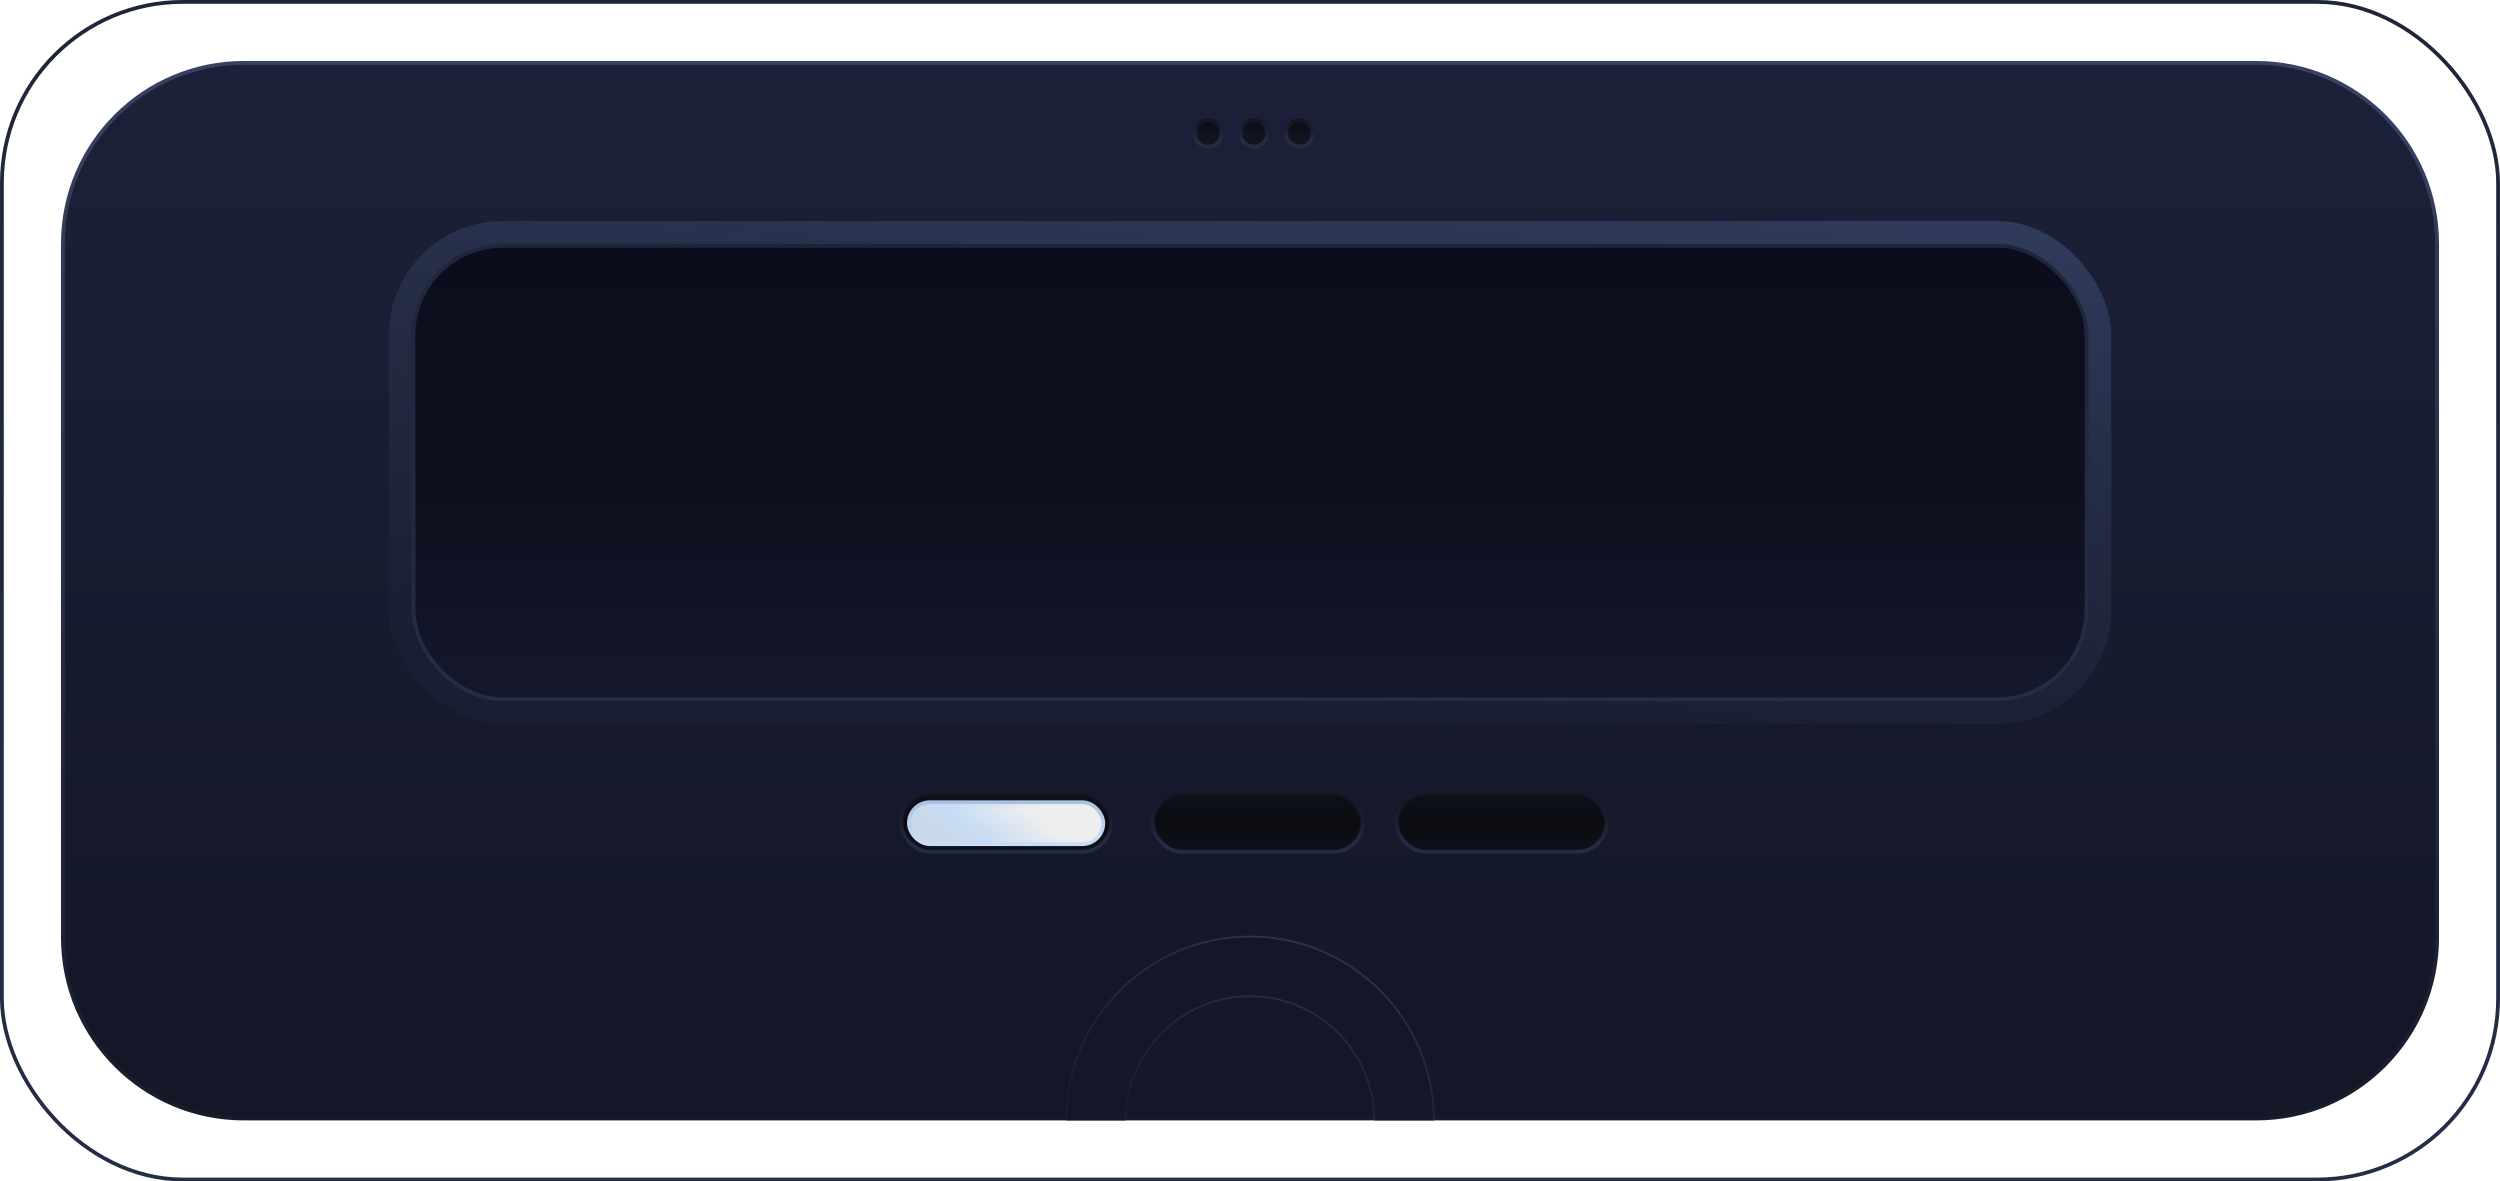
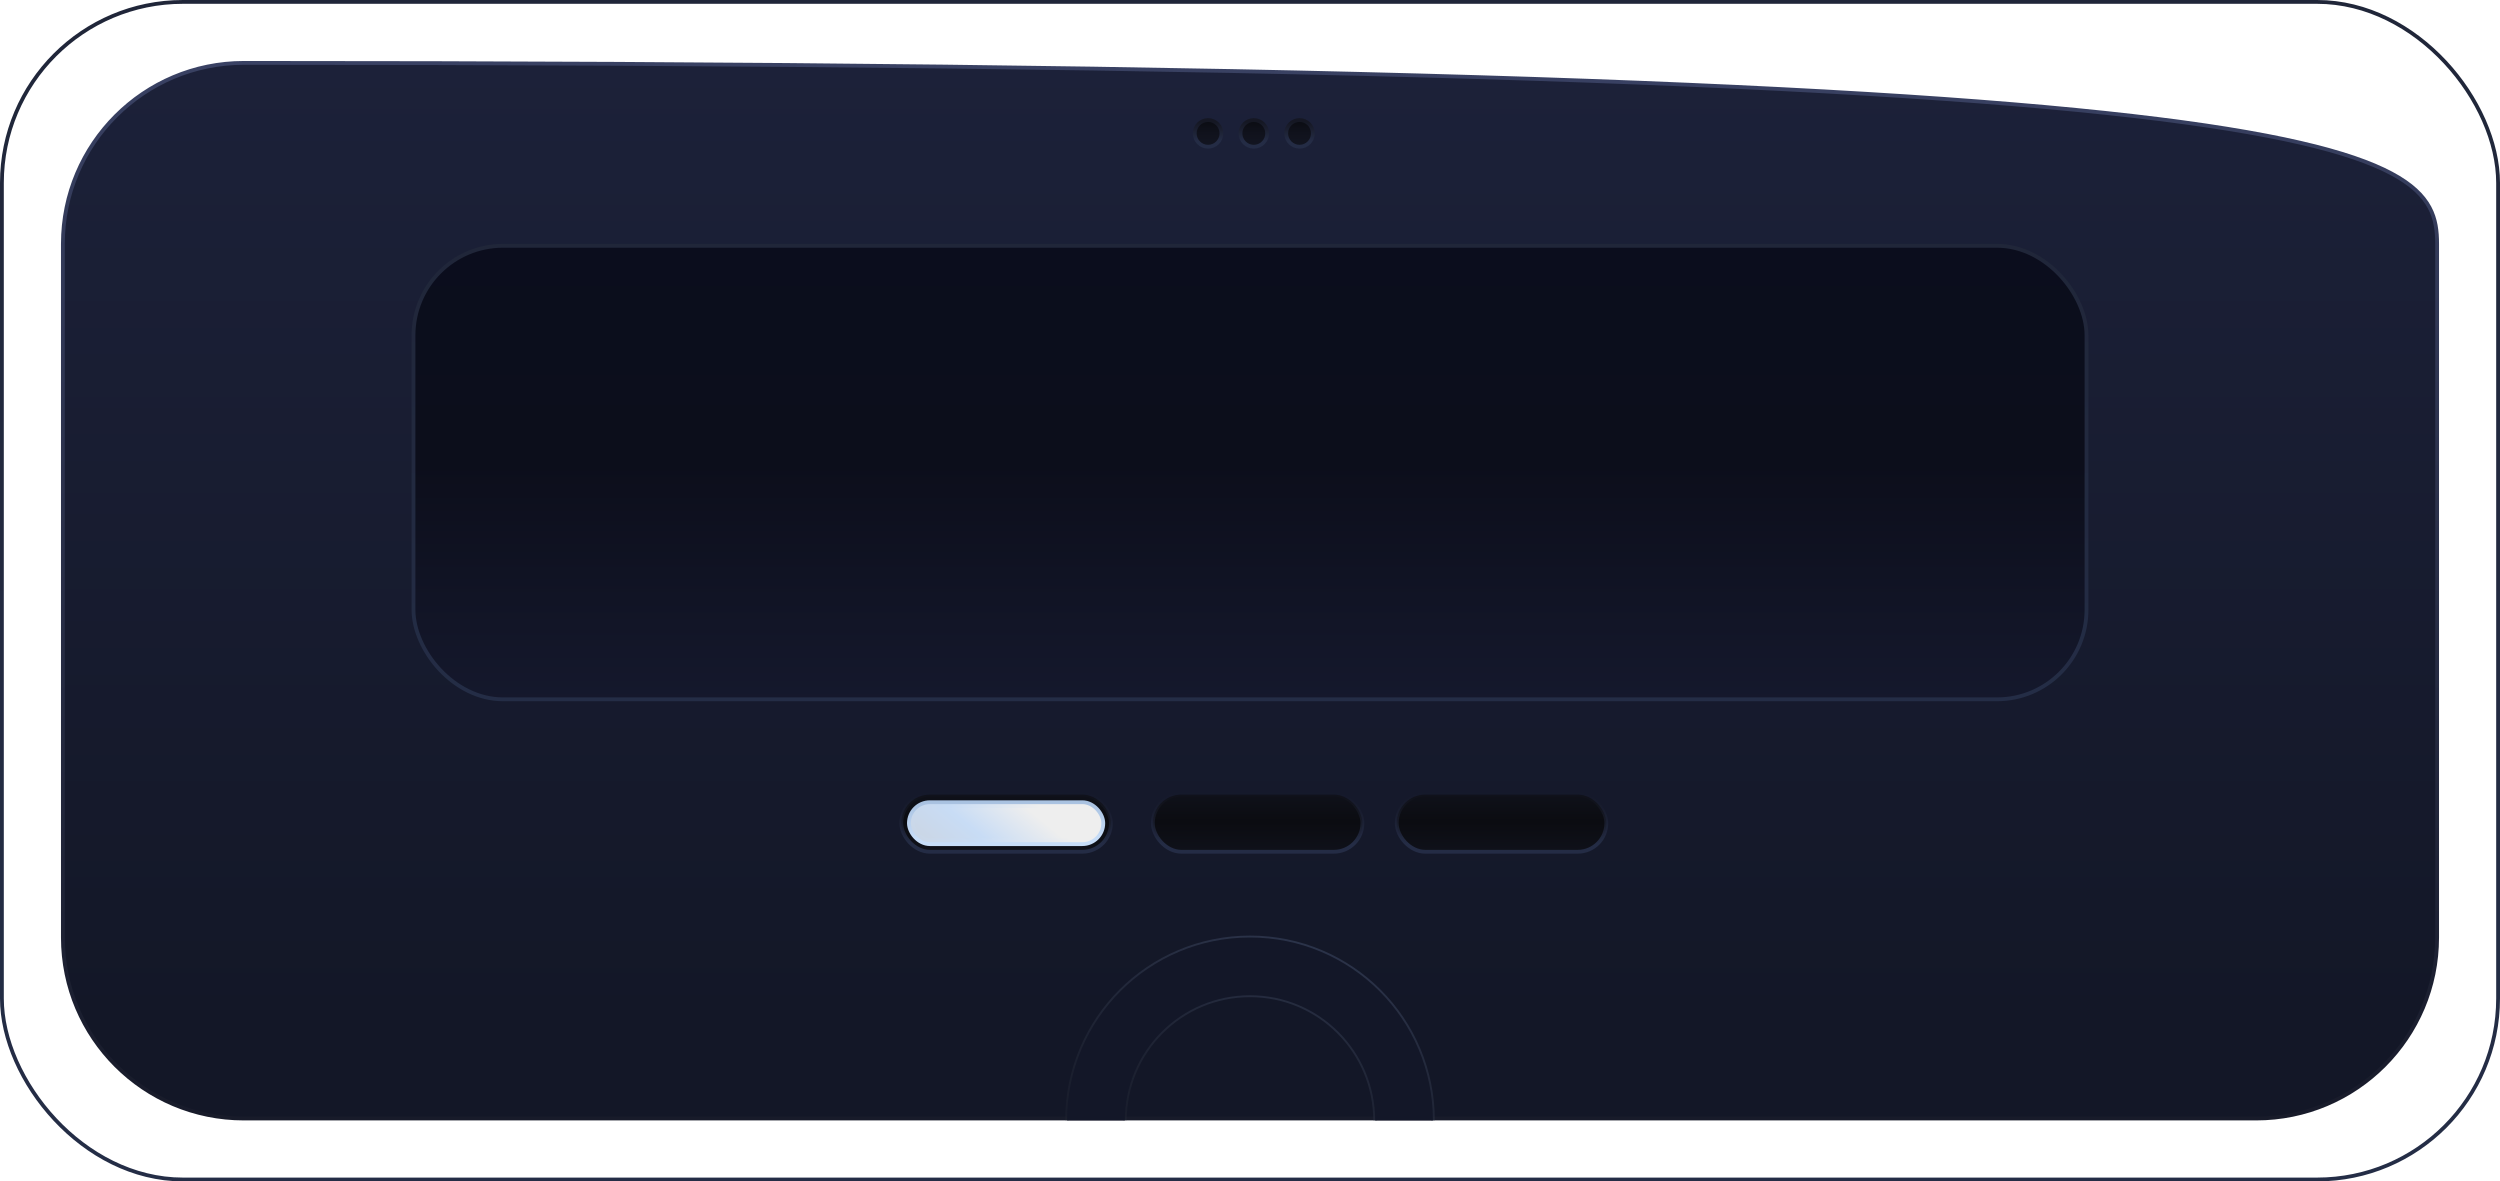
<svg xmlns="http://www.w3.org/2000/svg" width="328" height="155" viewBox="0 0 328 155" fill="none">
-   <path d="M8.25 32C8.25 18.883 18.883 8.25 32 8.25H296C309.117 8.25 319.75 18.883 319.75 32V123C319.75 136.117 309.117 146.75 296 146.75H32C18.883 146.75 8.25 136.117 8.25 123V32Z" fill="url(#paint0_linear_2694_19269)" stroke="url(#paint1_linear_2694_19269)" stroke-width="0.5" />
+   <path d="M8.25 32C8.25 18.883 18.883 8.25 32 8.25C309.117 8.25 319.75 18.883 319.75 32V123C319.75 136.117 309.117 146.75 296 146.75H32C18.883 146.75 8.25 136.117 8.25 123V32Z" fill="url(#paint0_linear_2694_19269)" stroke="url(#paint1_linear_2694_19269)" stroke-width="0.5" />
  <circle cx="158.5" cy="17.5" r="1.75" fill="url(#paint2_linear_2694_19269)" stroke="url(#paint3_linear_2694_19269)" stroke-width="0.5" />
  <circle cx="164.5" cy="17.5" r="1.75" fill="url(#paint4_linear_2694_19269)" stroke="url(#paint5_linear_2694_19269)" stroke-width="0.5" />
  <circle cx="170.5" cy="17.5" r="1.75" fill="url(#paint6_linear_2694_19269)" stroke="url(#paint7_linear_2694_19269)" stroke-width="0.5" />
  <path d="M180.421 147C180.421 137.931 173.069 130.579 164 130.579C154.931 130.579 147.579 137.931 147.579 147M188 147C188 133.745 177.255 123 164 123C150.745 123 140 133.745 140 147" stroke="url(#paint8_linear_2694_19269)" stroke-width="0.5" />
  <path fill-rule="evenodd" clip-rule="evenodd" d="M164 130.579C173.069 130.579 180.421 137.931 180.421 147L188 147C188 133.745 177.255 123 164 123C150.745 123 140 133.745 140 147L147.579 147C147.579 137.931 154.931 130.579 164 130.579Z" fill="#131728" />
  <rect x="0.25" y="0.25" width="327.5" height="154.5" rx="23.75" stroke="url(#paint9_linear_2694_19269)" stroke-width="0.5" />
  <rect x="118.25" y="104.25" width="27.5" height="7.5" rx="3.75" fill="url(#paint10_linear_2694_19269)" stroke="url(#paint11_linear_2694_19269)" stroke-width="0.5" />
  <rect x="119.25" y="105.25" width="25.5" height="5.5" rx="2.75" fill="url(#paint12_linear_2694_19269)" stroke="url(#paint13_linear_2694_19269)" stroke-width="0.5" />
  <g filter="url(#filter0_f_2694_19269)">
    <rect x="120" y="106" width="23" height="4" rx="2" fill="url(#paint14_linear_2694_19269)" />
  </g>
  <rect x="151.25" y="104.25" width="27.5" height="7.5" rx="3.75" fill="url(#paint15_linear_2694_19269)" stroke="url(#paint16_linear_2694_19269)" stroke-width="0.5" />
  <rect x="183.25" y="104.25" width="27.5" height="7.5" rx="3.75" fill="url(#paint17_linear_2694_19269)" stroke="url(#paint18_linear_2694_19269)" stroke-width="0.5" />
  <rect x="54.25" y="32.25" width="219.5" height="59.5" rx="11.75" fill="url(#paint19_linear_2694_19269)" stroke="url(#paint20_linear_2694_19269)" stroke-width="0.5" />
-   <rect x="52.5" y="30.5" width="223" height="63" rx="13.5" stroke="url(#paint21_linear_2694_19269)" stroke-width="3" />
  <defs>
    <filter id="filter0_f_2694_19269" x="116" y="102" width="31" height="12" filterUnits="userSpaceOnUse" color-interpolation-filters="sRGB">
      <feFlood flood-opacity="0" result="BackgroundImageFix" />
      <feBlend mode="normal" in="SourceGraphic" in2="BackgroundImageFix" result="shape" />
      <feGaussianBlur stdDeviation="2" result="effect1_foregroundBlur_2694_19269" />
    </filter>
    <linearGradient id="paint0_linear_2694_19269" x1="164" y1="8" x2="164" y2="134" gradientUnits="userSpaceOnUse">
      <stop stop-color="#1C2139" />
      <stop offset="1" stop-color="#131727" />
    </linearGradient>
    <linearGradient id="paint1_linear_2694_19269" x1="164" y1="8" x2="164" y2="147" gradientUnits="userSpaceOnUse">
      <stop stop-color="#394163" />
      <stop offset="1" stop-color="#181B2A" />
    </linearGradient>
    <linearGradient id="paint2_linear_2694_19269" x1="158.5" y1="12.769" x2="158.5" y2="22.231" gradientUnits="userSpaceOnUse">
      <stop />
      <stop offset="0.494" stop-color="#10121C" />
      <stop offset="1" stop-color="#181B2A" />
    </linearGradient>
    <linearGradient id="paint3_linear_2694_19269" x1="158.5" y1="16" x2="158.5" y2="18.5" gradientUnits="userSpaceOnUse">
      <stop stop-color="#151723" />
      <stop offset="1" stop-color="#242C45" />
    </linearGradient>
    <linearGradient id="paint4_linear_2694_19269" x1="164.5" y1="12.769" x2="164.5" y2="22.231" gradientUnits="userSpaceOnUse">
      <stop />
      <stop offset="0.494" stop-color="#10121C" />
      <stop offset="1" stop-color="#181B2A" />
    </linearGradient>
    <linearGradient id="paint5_linear_2694_19269" x1="164.5" y1="16" x2="164.5" y2="18.5" gradientUnits="userSpaceOnUse">
      <stop stop-color="#151723" />
      <stop offset="1" stop-color="#242C45" />
    </linearGradient>
    <linearGradient id="paint6_linear_2694_19269" x1="170.5" y1="12.769" x2="170.5" y2="22.231" gradientUnits="userSpaceOnUse">
      <stop />
      <stop offset="0.494" stop-color="#10121C" />
      <stop offset="1" stop-color="#181B2A" />
    </linearGradient>
    <linearGradient id="paint7_linear_2694_19269" x1="170.5" y1="16" x2="170.5" y2="18.5" gradientUnits="userSpaceOnUse">
      <stop stop-color="#151723" />
      <stop offset="1" stop-color="#242C45" />
    </linearGradient>
    <linearGradient id="paint8_linear_2694_19269" x1="158" y1="162" x2="174.5" y2="111" gradientUnits="userSpaceOnUse">
      <stop stop-color="#23262F" stop-opacity="0.13" />
      <stop offset="1" stop-color="#36415E" />
    </linearGradient>
    <linearGradient id="paint9_linear_2694_19269" x1="164" y1="0" x2="164" y2="155" gradientUnits="userSpaceOnUse">
      <stop stop-color="#202639" />
      <stop offset="1" stop-color="#242D46" />
    </linearGradient>
    <linearGradient id="paint10_linear_2694_19269" x1="132" y1="95.385" x2="132" y2="120.615" gradientUnits="userSpaceOnUse">
      <stop stop-color="#191D2E" />
      <stop offset="0.494" stop-color="#0B0C11" />
      <stop offset="1" stop-color="#191D2E" />
    </linearGradient>
    <linearGradient id="paint11_linear_2694_19269" x1="132" y1="104" x2="132" y2="110.667" gradientUnits="userSpaceOnUse">
      <stop stop-color="#1D202F" stop-opacity="0" />
      <stop offset="1" stop-color="#242C45" />
    </linearGradient>
    <linearGradient id="paint12_linear_2694_19269" x1="137.5" y1="107" x2="125" y2="118.5" gradientUnits="userSpaceOnUse">
      <stop stop-color="#EEEEEE" />
      <stop offset="0.51" stop-color="#C8DCF5" />
      <stop offset="1" stop-color="#CBD5E2" />
    </linearGradient>
    <linearGradient id="paint13_linear_2694_19269" x1="132" y1="105" x2="132" y2="110" gradientUnits="userSpaceOnUse">
      <stop stop-color="#A7C0DF" />
      <stop offset="1" stop-color="#C7DDF8" />
    </linearGradient>
    <linearGradient id="paint14_linear_2694_19269" x1="136.365" y1="107.333" x2="128.167" y2="117.342" gradientUnits="userSpaceOnUse">
      <stop stop-color="#EEEEEE" />
      <stop offset="0.51" stop-color="#C8DCF5" />
      <stop offset="1" stop-color="#CBD5E2" />
    </linearGradient>
    <linearGradient id="paint15_linear_2694_19269" x1="165" y1="95.385" x2="165" y2="120.615" gradientUnits="userSpaceOnUse">
      <stop stop-color="#191D2E" />
      <stop offset="0.494" stop-color="#0B0C11" />
      <stop offset="1" stop-color="#191D2E" />
    </linearGradient>
    <linearGradient id="paint16_linear_2694_19269" x1="165" y1="104" x2="165" y2="110.667" gradientUnits="userSpaceOnUse">
      <stop stop-color="#1D202F" stop-opacity="0" />
      <stop offset="1" stop-color="#242C45" />
    </linearGradient>
    <linearGradient id="paint17_linear_2694_19269" x1="197" y1="95.385" x2="197" y2="120.615" gradientUnits="userSpaceOnUse">
      <stop stop-color="#191D2E" />
      <stop offset="0.494" stop-color="#0B0C11" />
      <stop offset="1" stop-color="#191D2E" />
    </linearGradient>
    <linearGradient id="paint18_linear_2694_19269" x1="197" y1="104" x2="197" y2="110.667" gradientUnits="userSpaceOnUse">
      <stop stop-color="#1D202F" stop-opacity="0" />
      <stop offset="1" stop-color="#242C45" />
    </linearGradient>
    <linearGradient id="paint19_linear_2694_19269" x1="164" y1="-32.615" x2="164" y2="156.615" gradientUnits="userSpaceOnUse">
      <stop stop-color="#080C21" />
      <stop offset="0.494" stop-color="#0C0E1B" />
      <stop offset="1" stop-color="#272E51" />
    </linearGradient>
    <linearGradient id="paint20_linear_2694_19269" x1="164" y1="32" x2="164" y2="92" gradientUnits="userSpaceOnUse">
      <stop stop-color="#202639" />
      <stop offset="1" stop-color="#242D46" />
    </linearGradient>
    <linearGradient id="paint21_linear_2694_19269" x1="190.939" y1="16.348" x2="181.59" y2="94.115" gradientUnits="userSpaceOnUse">
      <stop stop-color="#323D5E" />
      <stop offset="1" stop-color="#242D46" stop-opacity="0.23" />
    </linearGradient>
  </defs>
</svg>